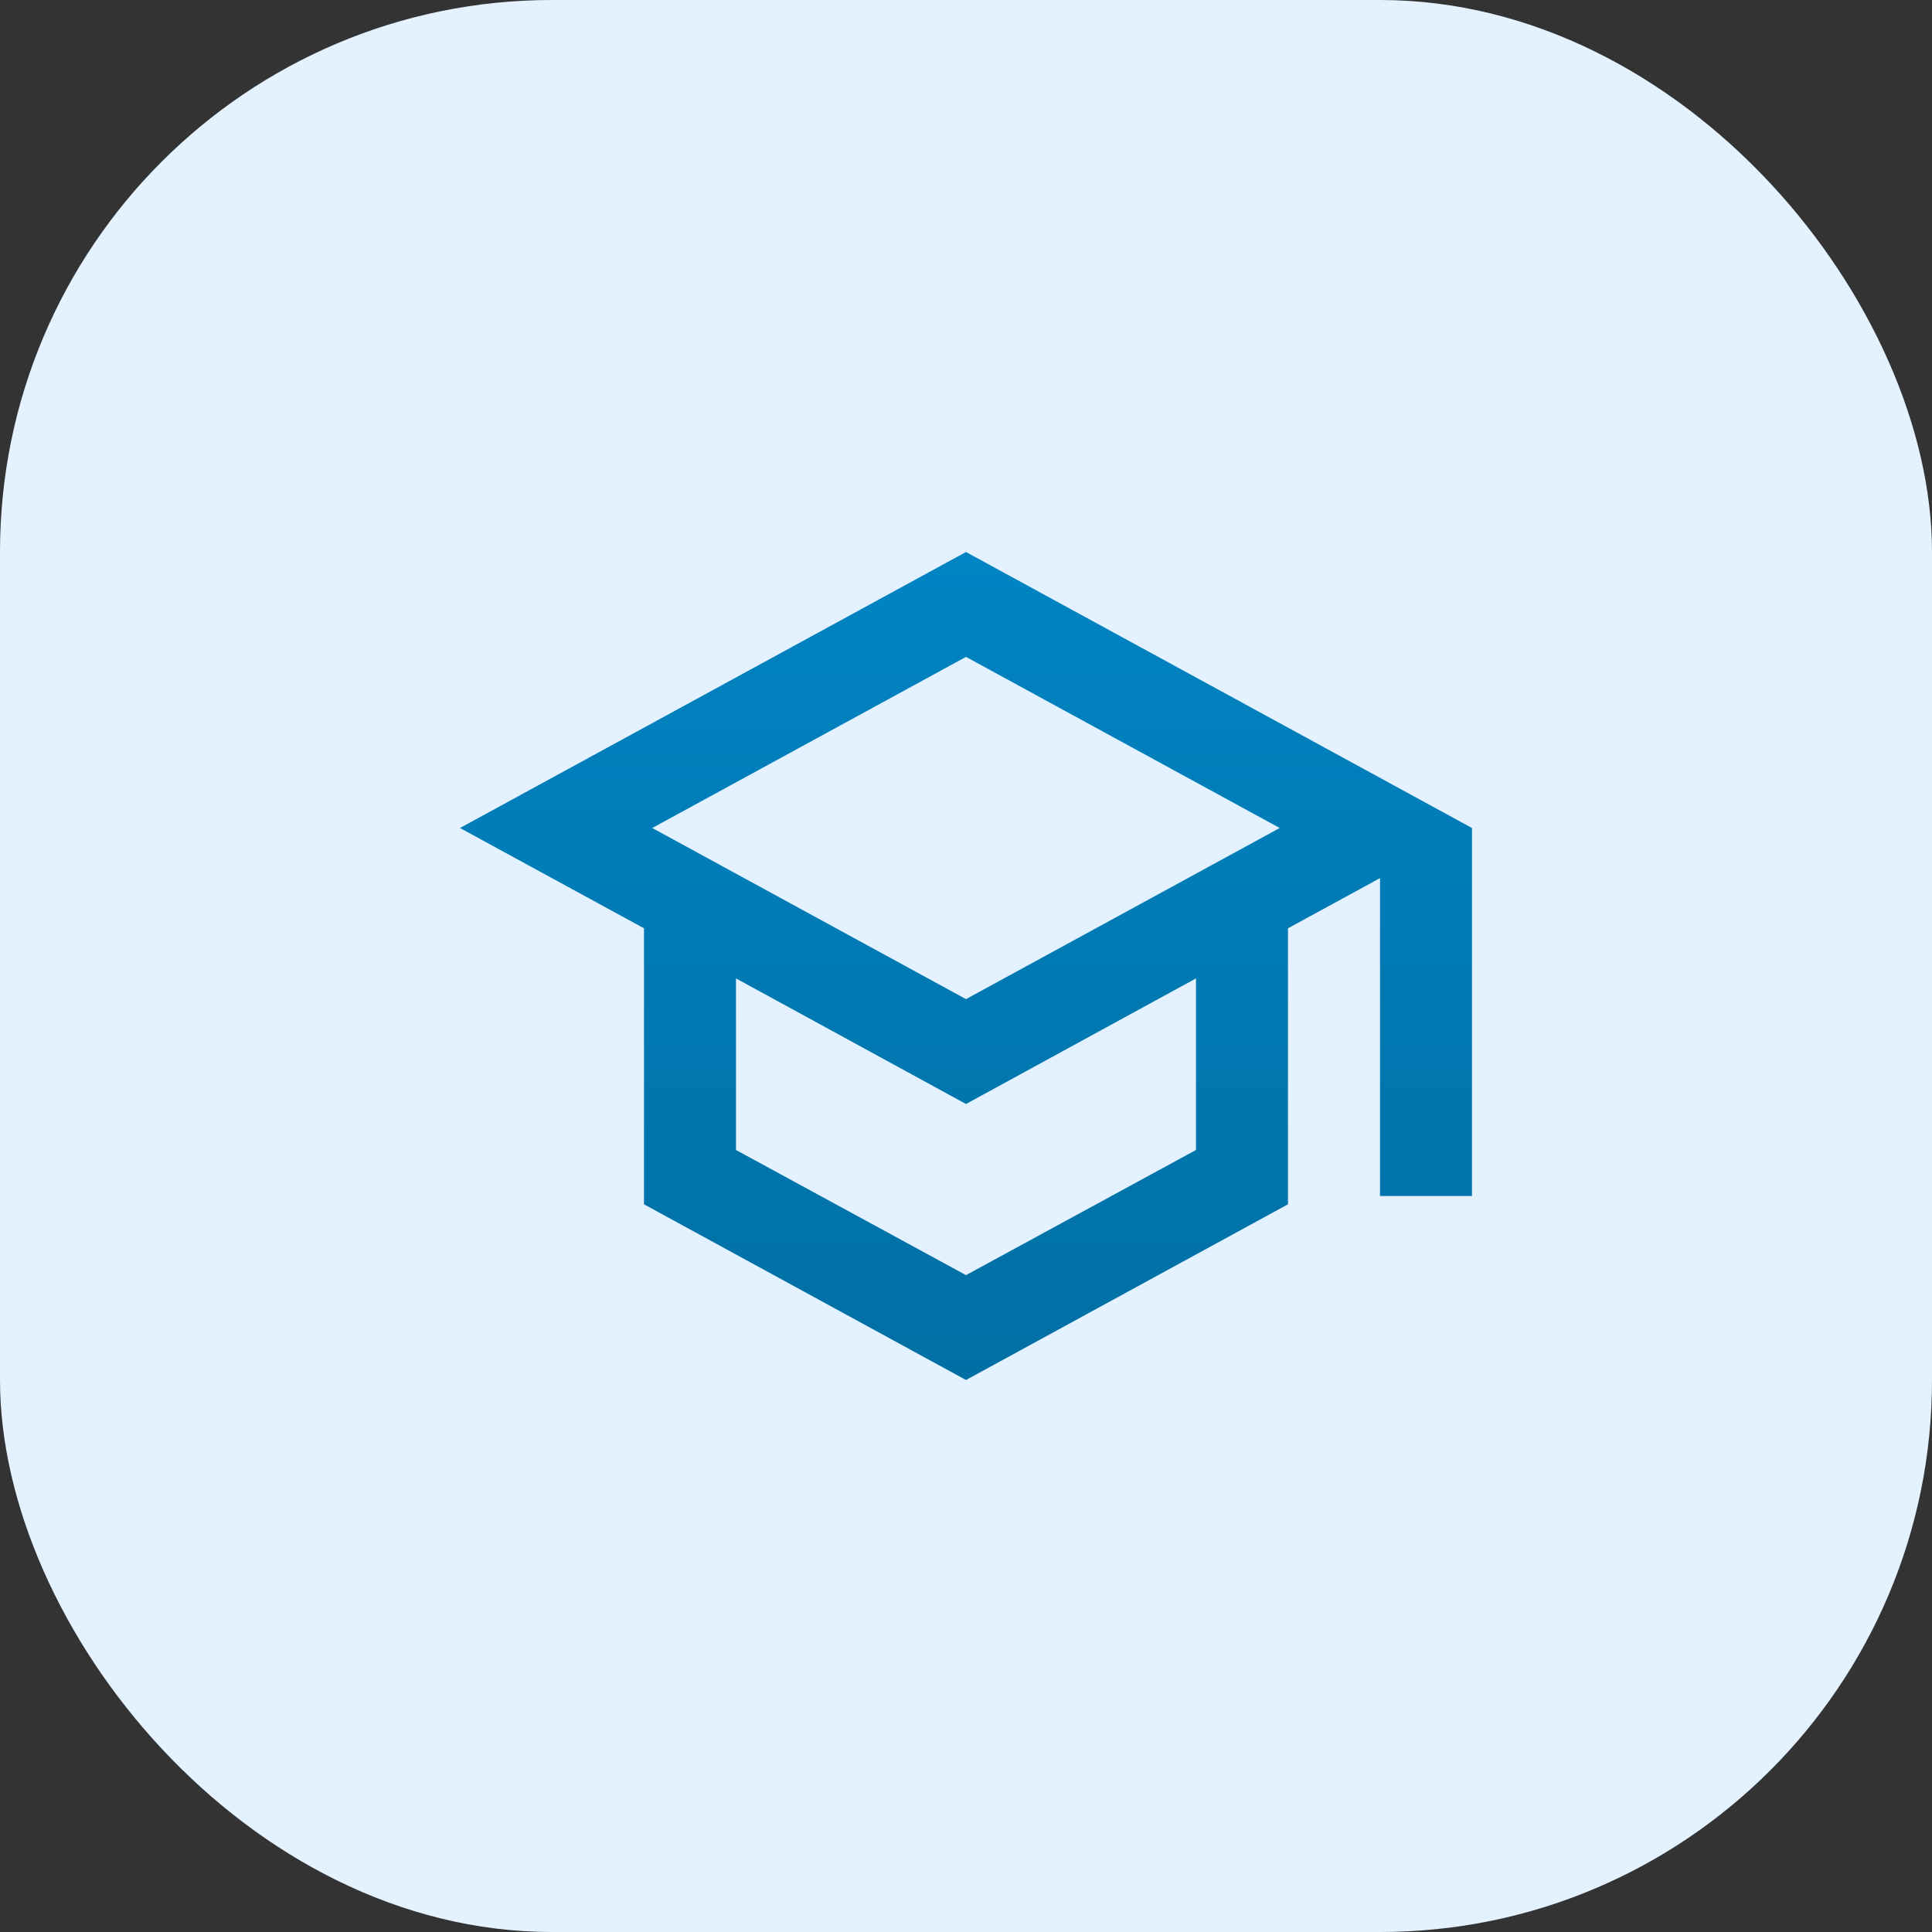
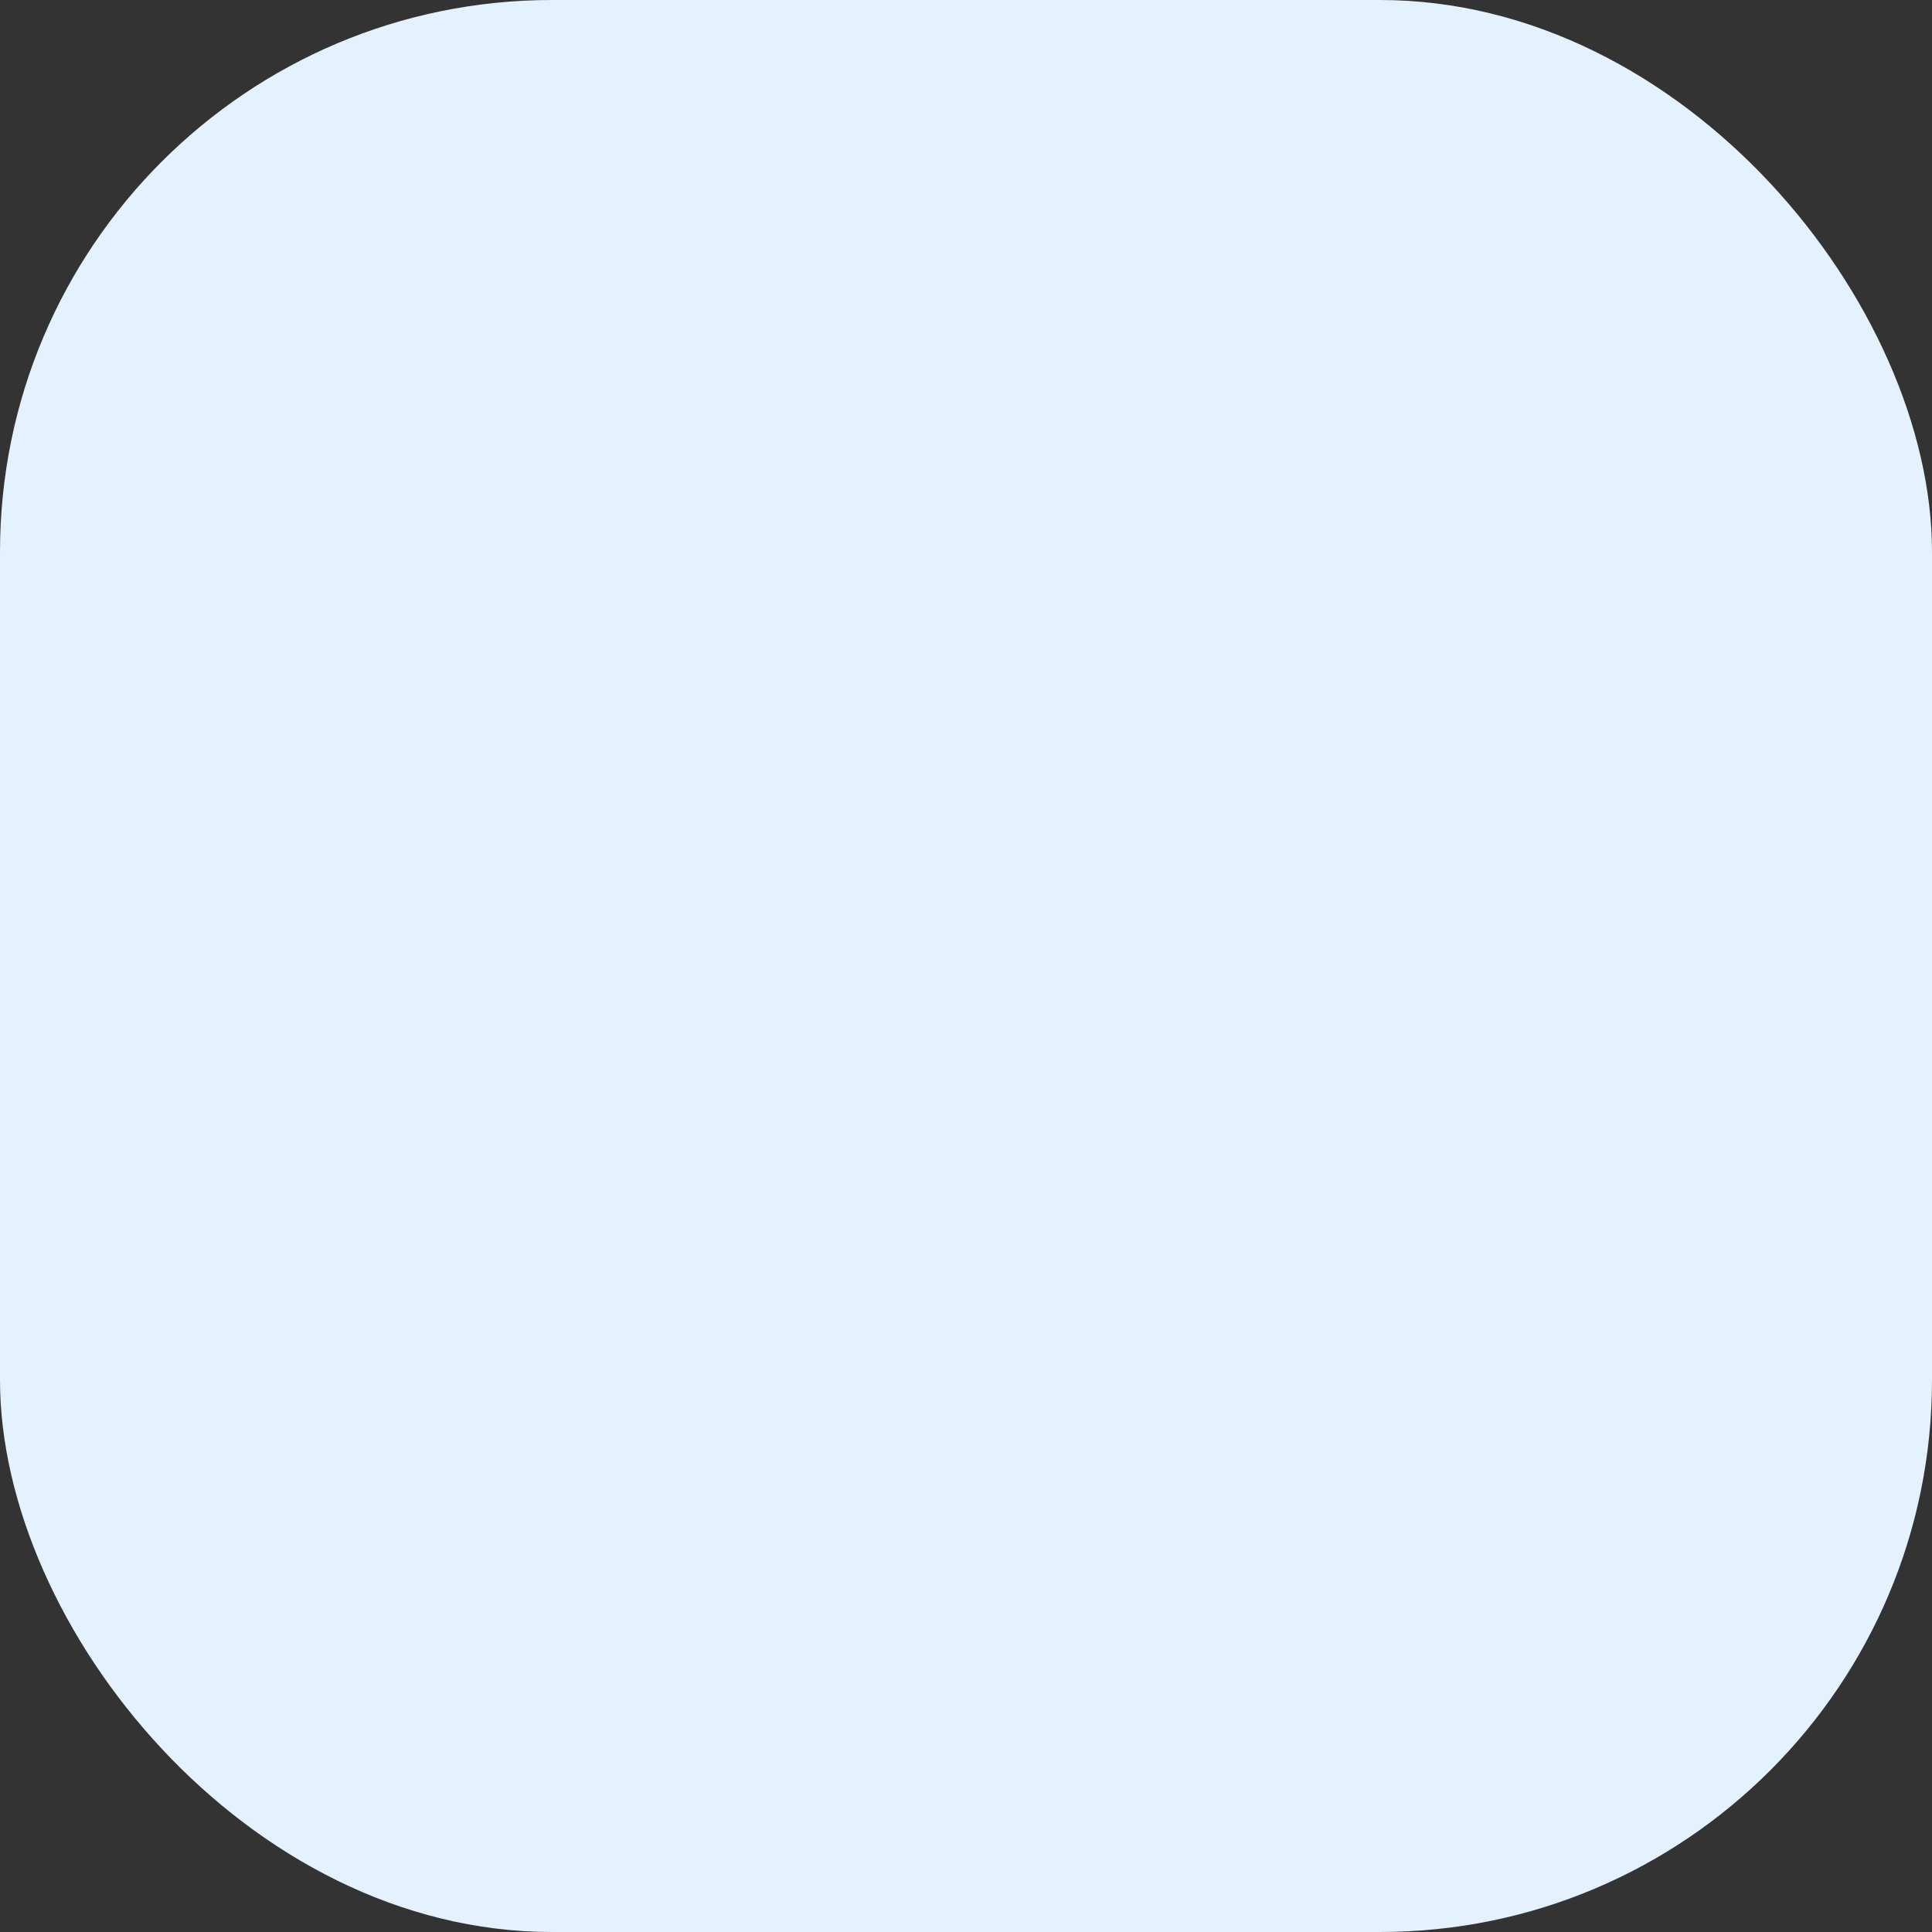
<svg xmlns="http://www.w3.org/2000/svg" width="56" height="56" viewBox="0 0 56 56" fill="none">
  <rect x="0" y="0" width="56" height="56" fill="#333333" stroke="none" />
  <rect width="56" height="56" rx="16" fill="#E4F2FF" />
-   <path d="M28 16L13.333 24L18.666 26.907V34.907L28 40L37.333 34.907V26.907L40 25.453V34.667H42.666V24L28 16ZM37.093 24L28 28.96L18.906 24L28 19.04L37.093 24ZM34.666 33.333L28 36.96L21.333 33.333V28.36L28 32L34.666 28.36V33.333Z" fill="url(#paint0_linear_210_13417)" />
  <defs>
    <linearGradient id="paint0_linear_210_13417" x1="28" y1="16" x2="28" y2="40" gradientUnits="userSpaceOnUse">
      <stop stop-color="#0084C3" />
      <stop offset="1" stop-color="#006FA4" />
    </linearGradient>
  </defs>
</svg>